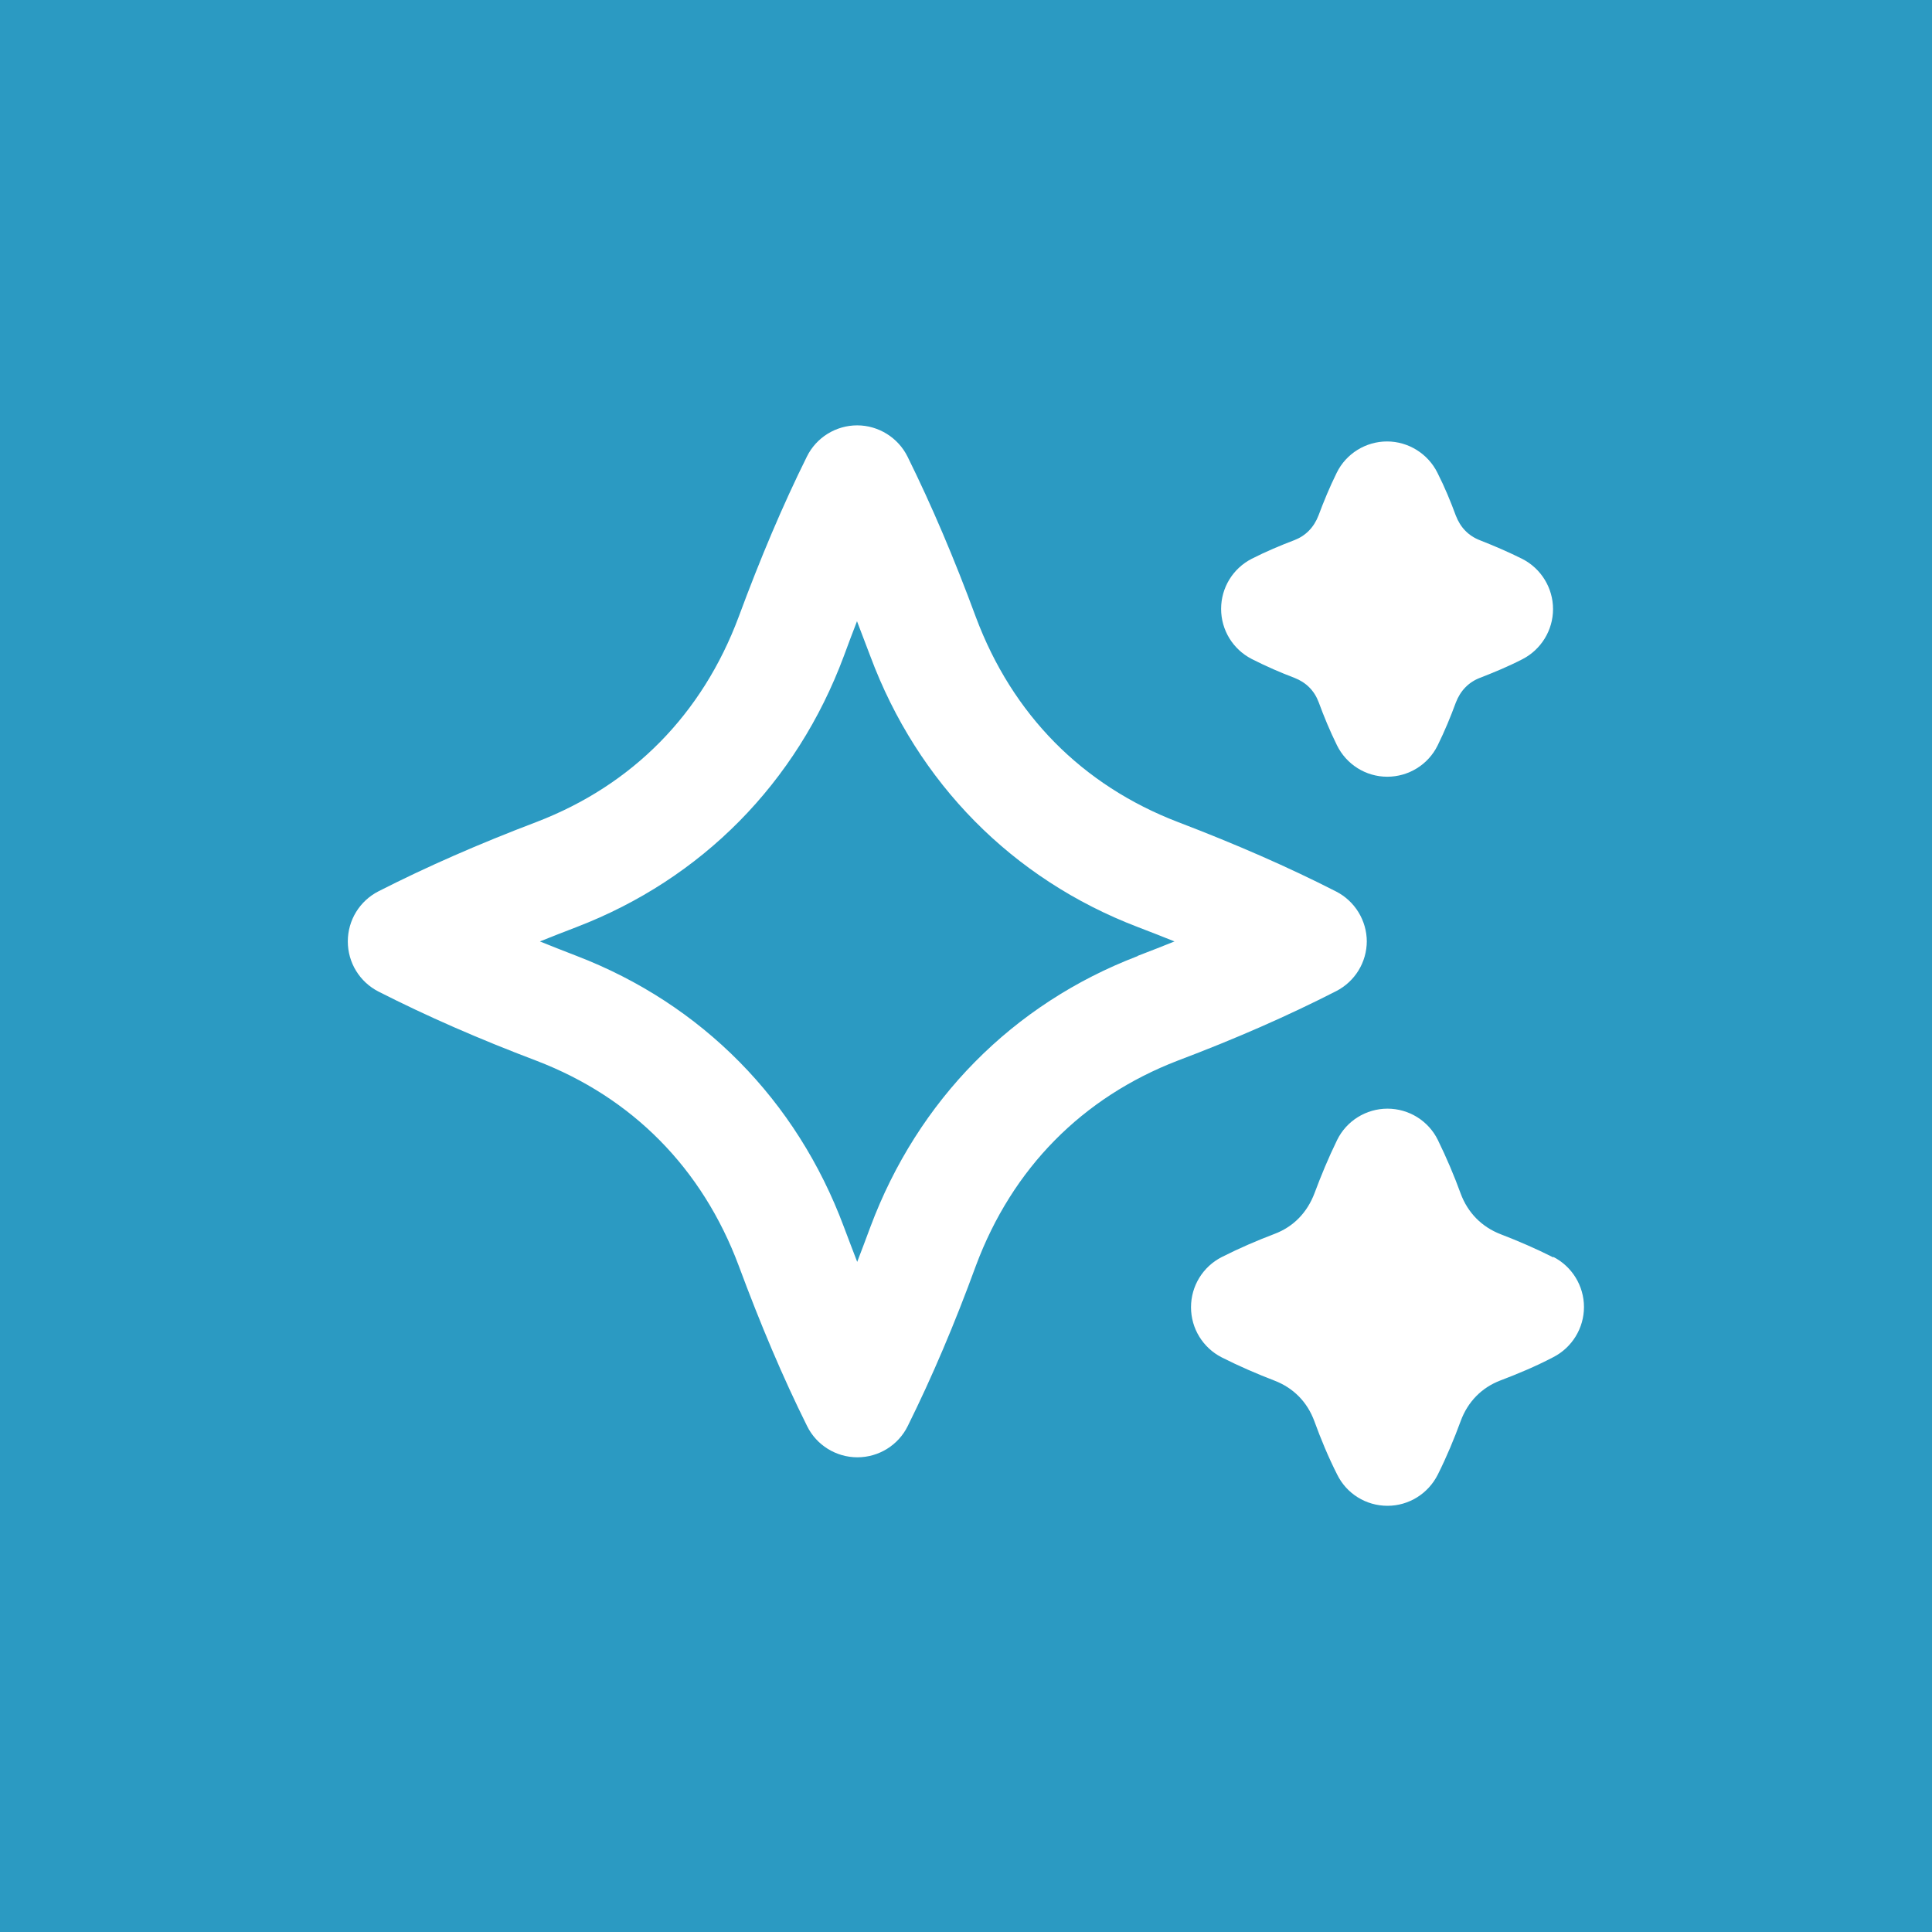
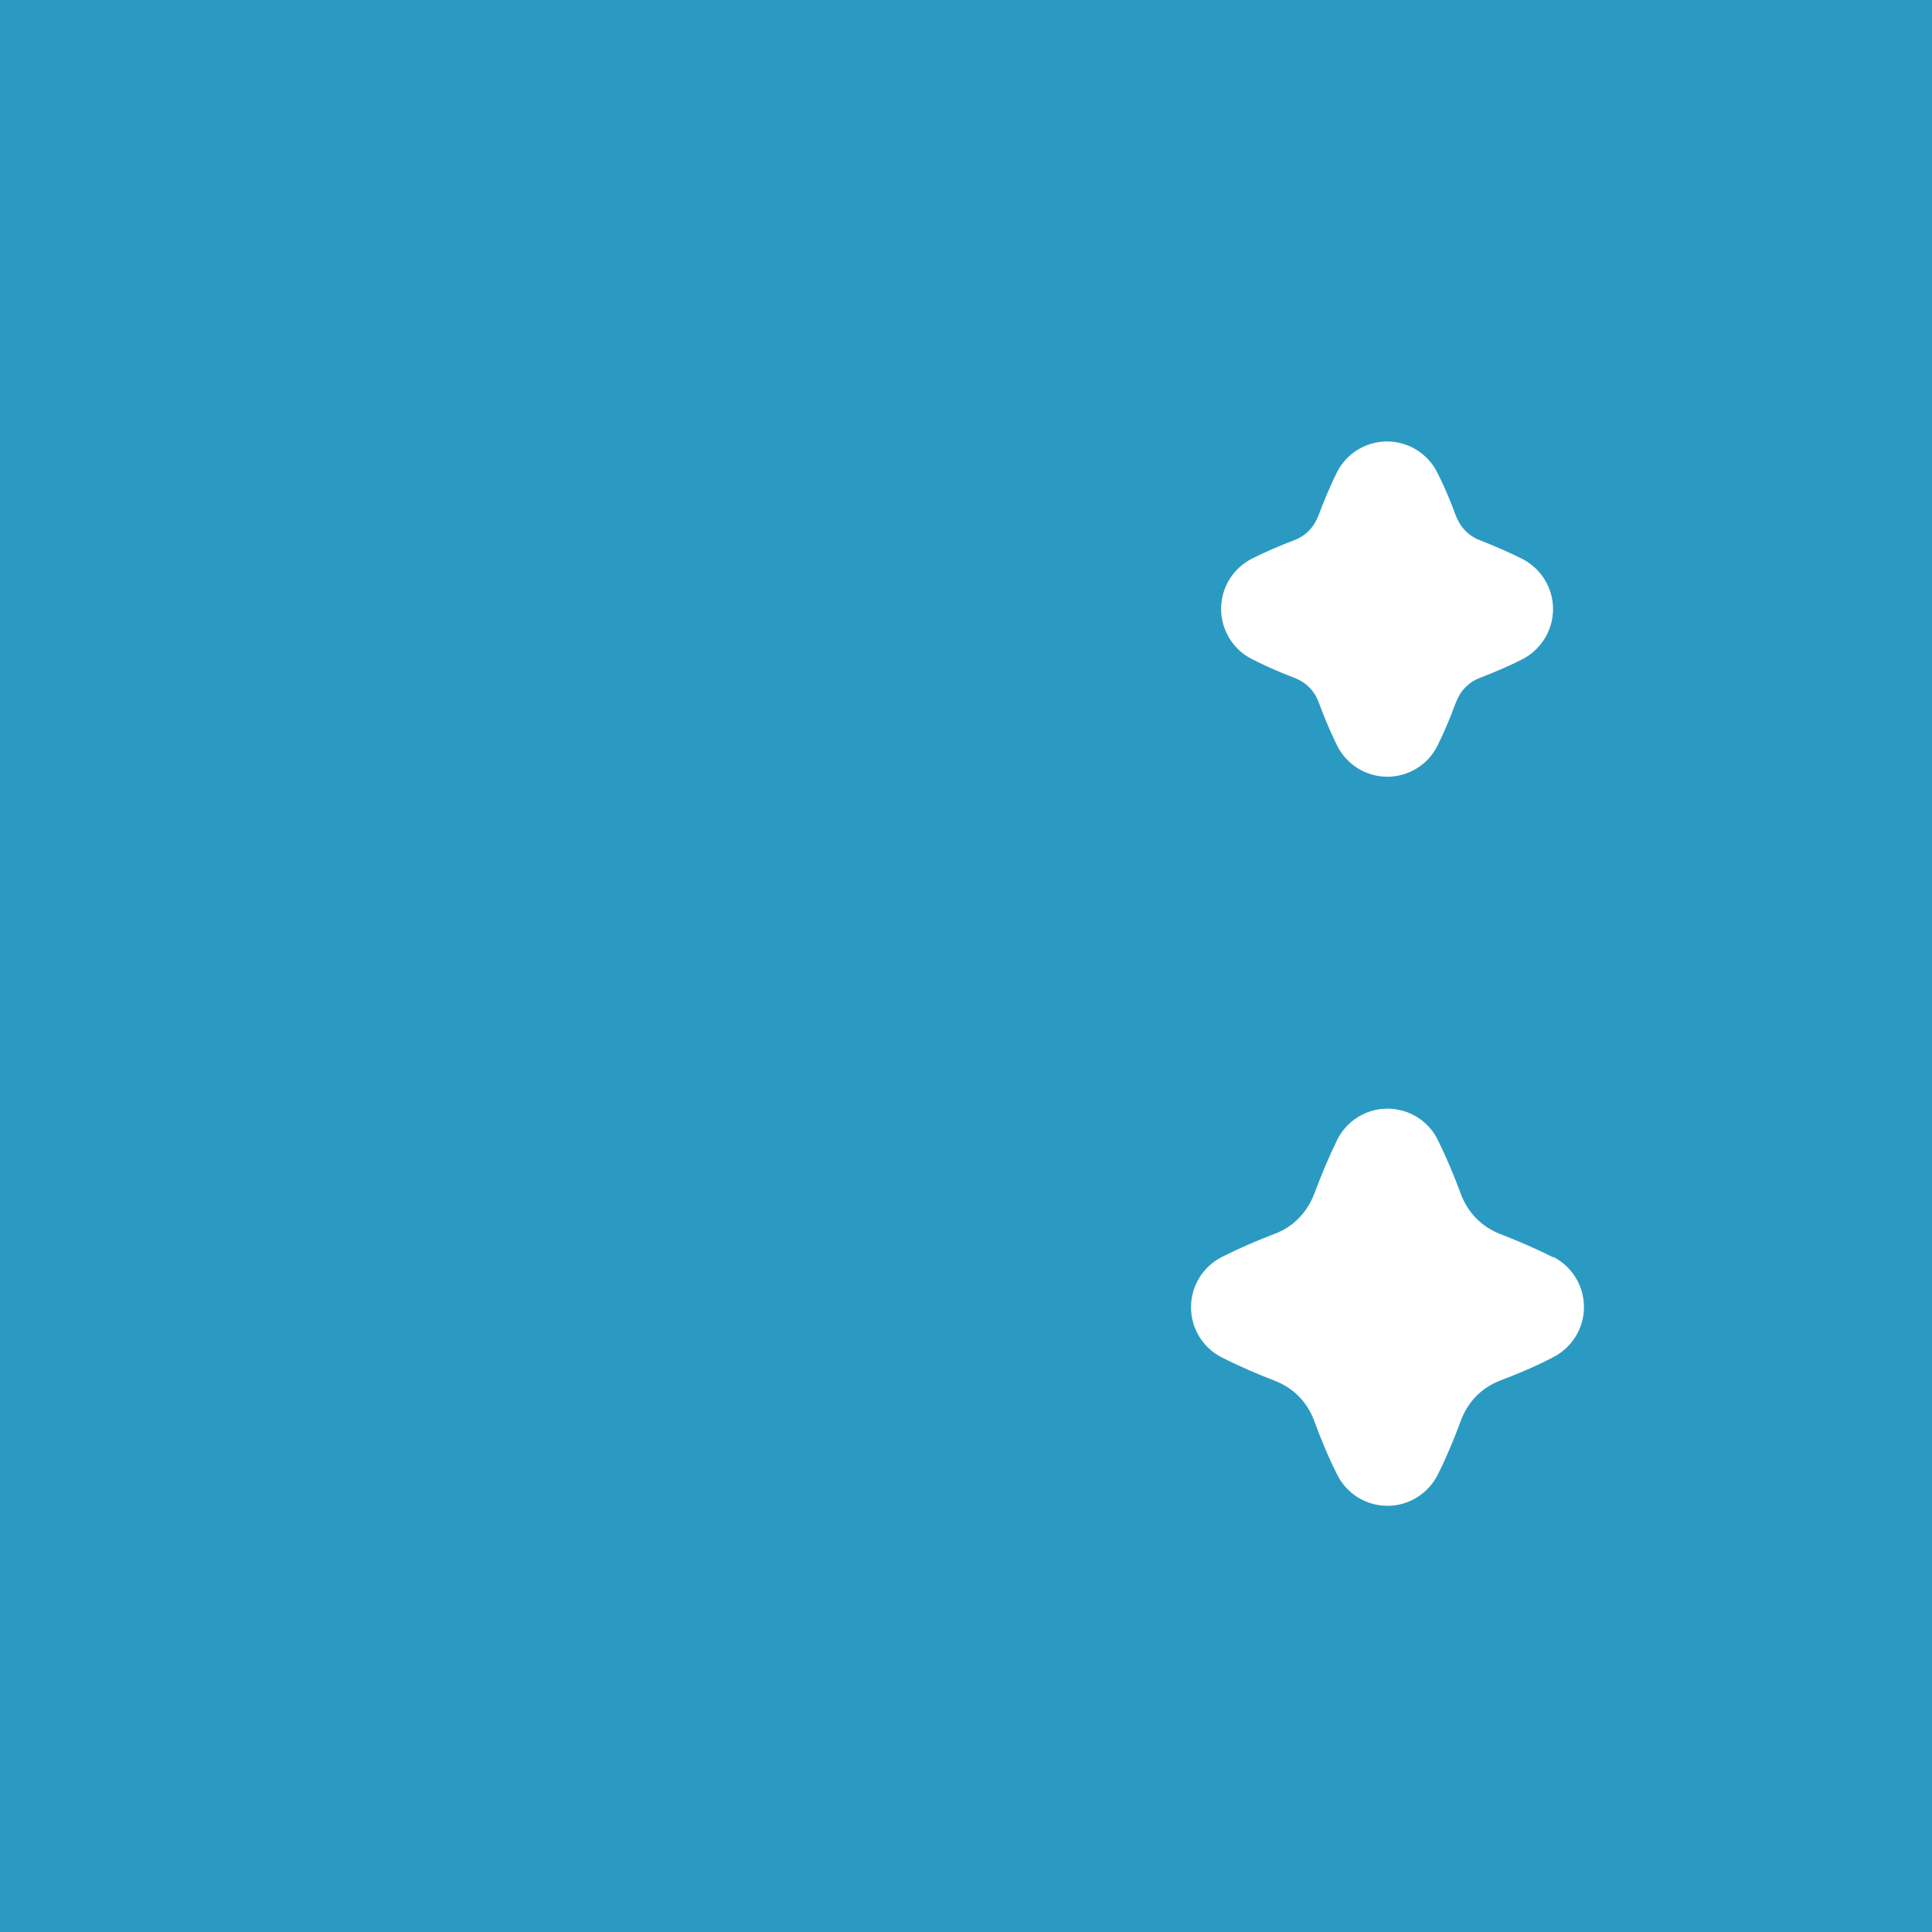
<svg xmlns="http://www.w3.org/2000/svg" id="Layer_2" data-name="Layer 2" viewBox="0 0 92.43 92.43">
  <rect x="0" y="0" width="92.43" height="92.43" fill="#333333" stroke="none" />
  <defs>
    <style>
      .cls-1 {
        fill: #28c6ff;
        opacity: .7;
      }

      .cls-2 {
        fill: #fff;
      }
    </style>
  </defs>
  <g id="Layer_1-2" data-name="Layer 1">
    <g>
      <rect class="cls-1" width="92.43" height="92.43" />
      <g>
-         <path class="cls-2" d="M65.39,45.05c0-1.01-.57-1.94-1.47-2.4-2.31-1.18-4.79-2.26-7.56-3.32-4.59-1.76-7.93-5.15-9.67-9.8-1.04-2.82-2.11-5.33-3.27-7.68-.45-.91-1.39-1.5-2.41-1.5s-1.96.58-2.41,1.5c-1.16,2.34-2.22,4.85-3.26,7.66-1.74,4.66-5.08,8.05-9.66,9.81-2.79,1.06-5.27,2.15-7.57,3.32-.9.46-1.47,1.38-1.47,2.4s.57,1.94,1.47,2.4c2.32,1.18,4.79,2.26,7.56,3.31,4.59,1.76,7.93,5.15,9.67,9.8,1.05,2.83,2.11,5.34,3.27,7.67.45.92,1.39,1.5,2.41,1.5s1.96-.58,2.41-1.5c1.16-2.34,2.23-4.85,3.26-7.67,1.74-4.66,5.09-8.05,9.66-9.81,2.78-1.05,5.26-2.14,7.57-3.32.9-.46,1.47-1.38,1.47-2.4ZM54.43,45.74c-5.98,2.29-10.52,6.89-12.79,12.96-.21.57-.42,1.12-.63,1.67-.21-.54-.42-1.1-.64-1.68-2.26-6.06-6.8-10.66-12.79-12.96-.6-.23-1.18-.46-1.75-.69.57-.23,1.16-.46,1.76-.69,5.98-2.3,10.52-6.89,12.78-12.96.21-.57.42-1.13.63-1.67.21.55.42,1.11.64,1.68,2.26,6.06,6.8,10.66,12.79,12.95.6.23,1.19.46,1.76.69-.57.23-1.16.46-1.76.69Z" />
        <path class="cls-2" d="M59.91,31.54c.69.35,1.36.64,2.02.89.56.22.95.61,1.16,1.17.25.68.53,1.36.87,2.05.45.92,1.38,1.51,2.41,1.51h0c1.02,0,1.96-.58,2.41-1.5.34-.69.62-1.37.87-2.05.22-.57.61-.97,1.15-1.18.67-.26,1.35-.54,2.03-.89.9-.46,1.47-1.39,1.47-2.4s-.57-1.94-1.47-2.4c-.68-.34-1.36-.63-2.02-.89-.55-.21-.94-.61-1.16-1.18-.25-.68-.53-1.36-.88-2.05-.45-.91-1.39-1.5-2.41-1.5h0c-1.02,0-1.96.58-2.41,1.5-.34.69-.62,1.37-.87,2.04-.22.57-.61.97-1.15,1.18-.68.26-1.35.54-2.04.89-.9.46-1.47,1.38-1.47,2.4s.57,1.94,1.47,2.4h0Z" />
        <path class="cls-2" d="M74.32,60.16c-.85-.43-1.69-.79-2.52-1.11-.91-.35-1.58-1.03-1.92-1.95-.31-.85-.67-1.7-1.09-2.56-.45-.92-1.39-1.5-2.41-1.5h0c-1.02,0-1.96.58-2.41,1.5-.42.86-.77,1.71-1.08,2.54-.35.93-1.01,1.61-1.91,1.95-.84.32-1.68.68-2.53,1.11-.9.46-1.47,1.38-1.47,2.4s.57,1.94,1.47,2.4c.85.43,1.69.79,2.52,1.11.91.35,1.57,1.02,1.91,1.94.31.85.66,1.7,1.09,2.55.45.92,1.38,1.5,2.41,1.5h0c1.02,0,1.95-.58,2.41-1.5.43-.86.78-1.71,1.09-2.55.34-.93,1.01-1.61,1.91-1.95.84-.32,1.68-.67,2.52-1.11.9-.46,1.47-1.39,1.47-2.4s-.57-1.94-1.47-2.4h0Z" />
      </g>
    </g>
  </g>
</svg>